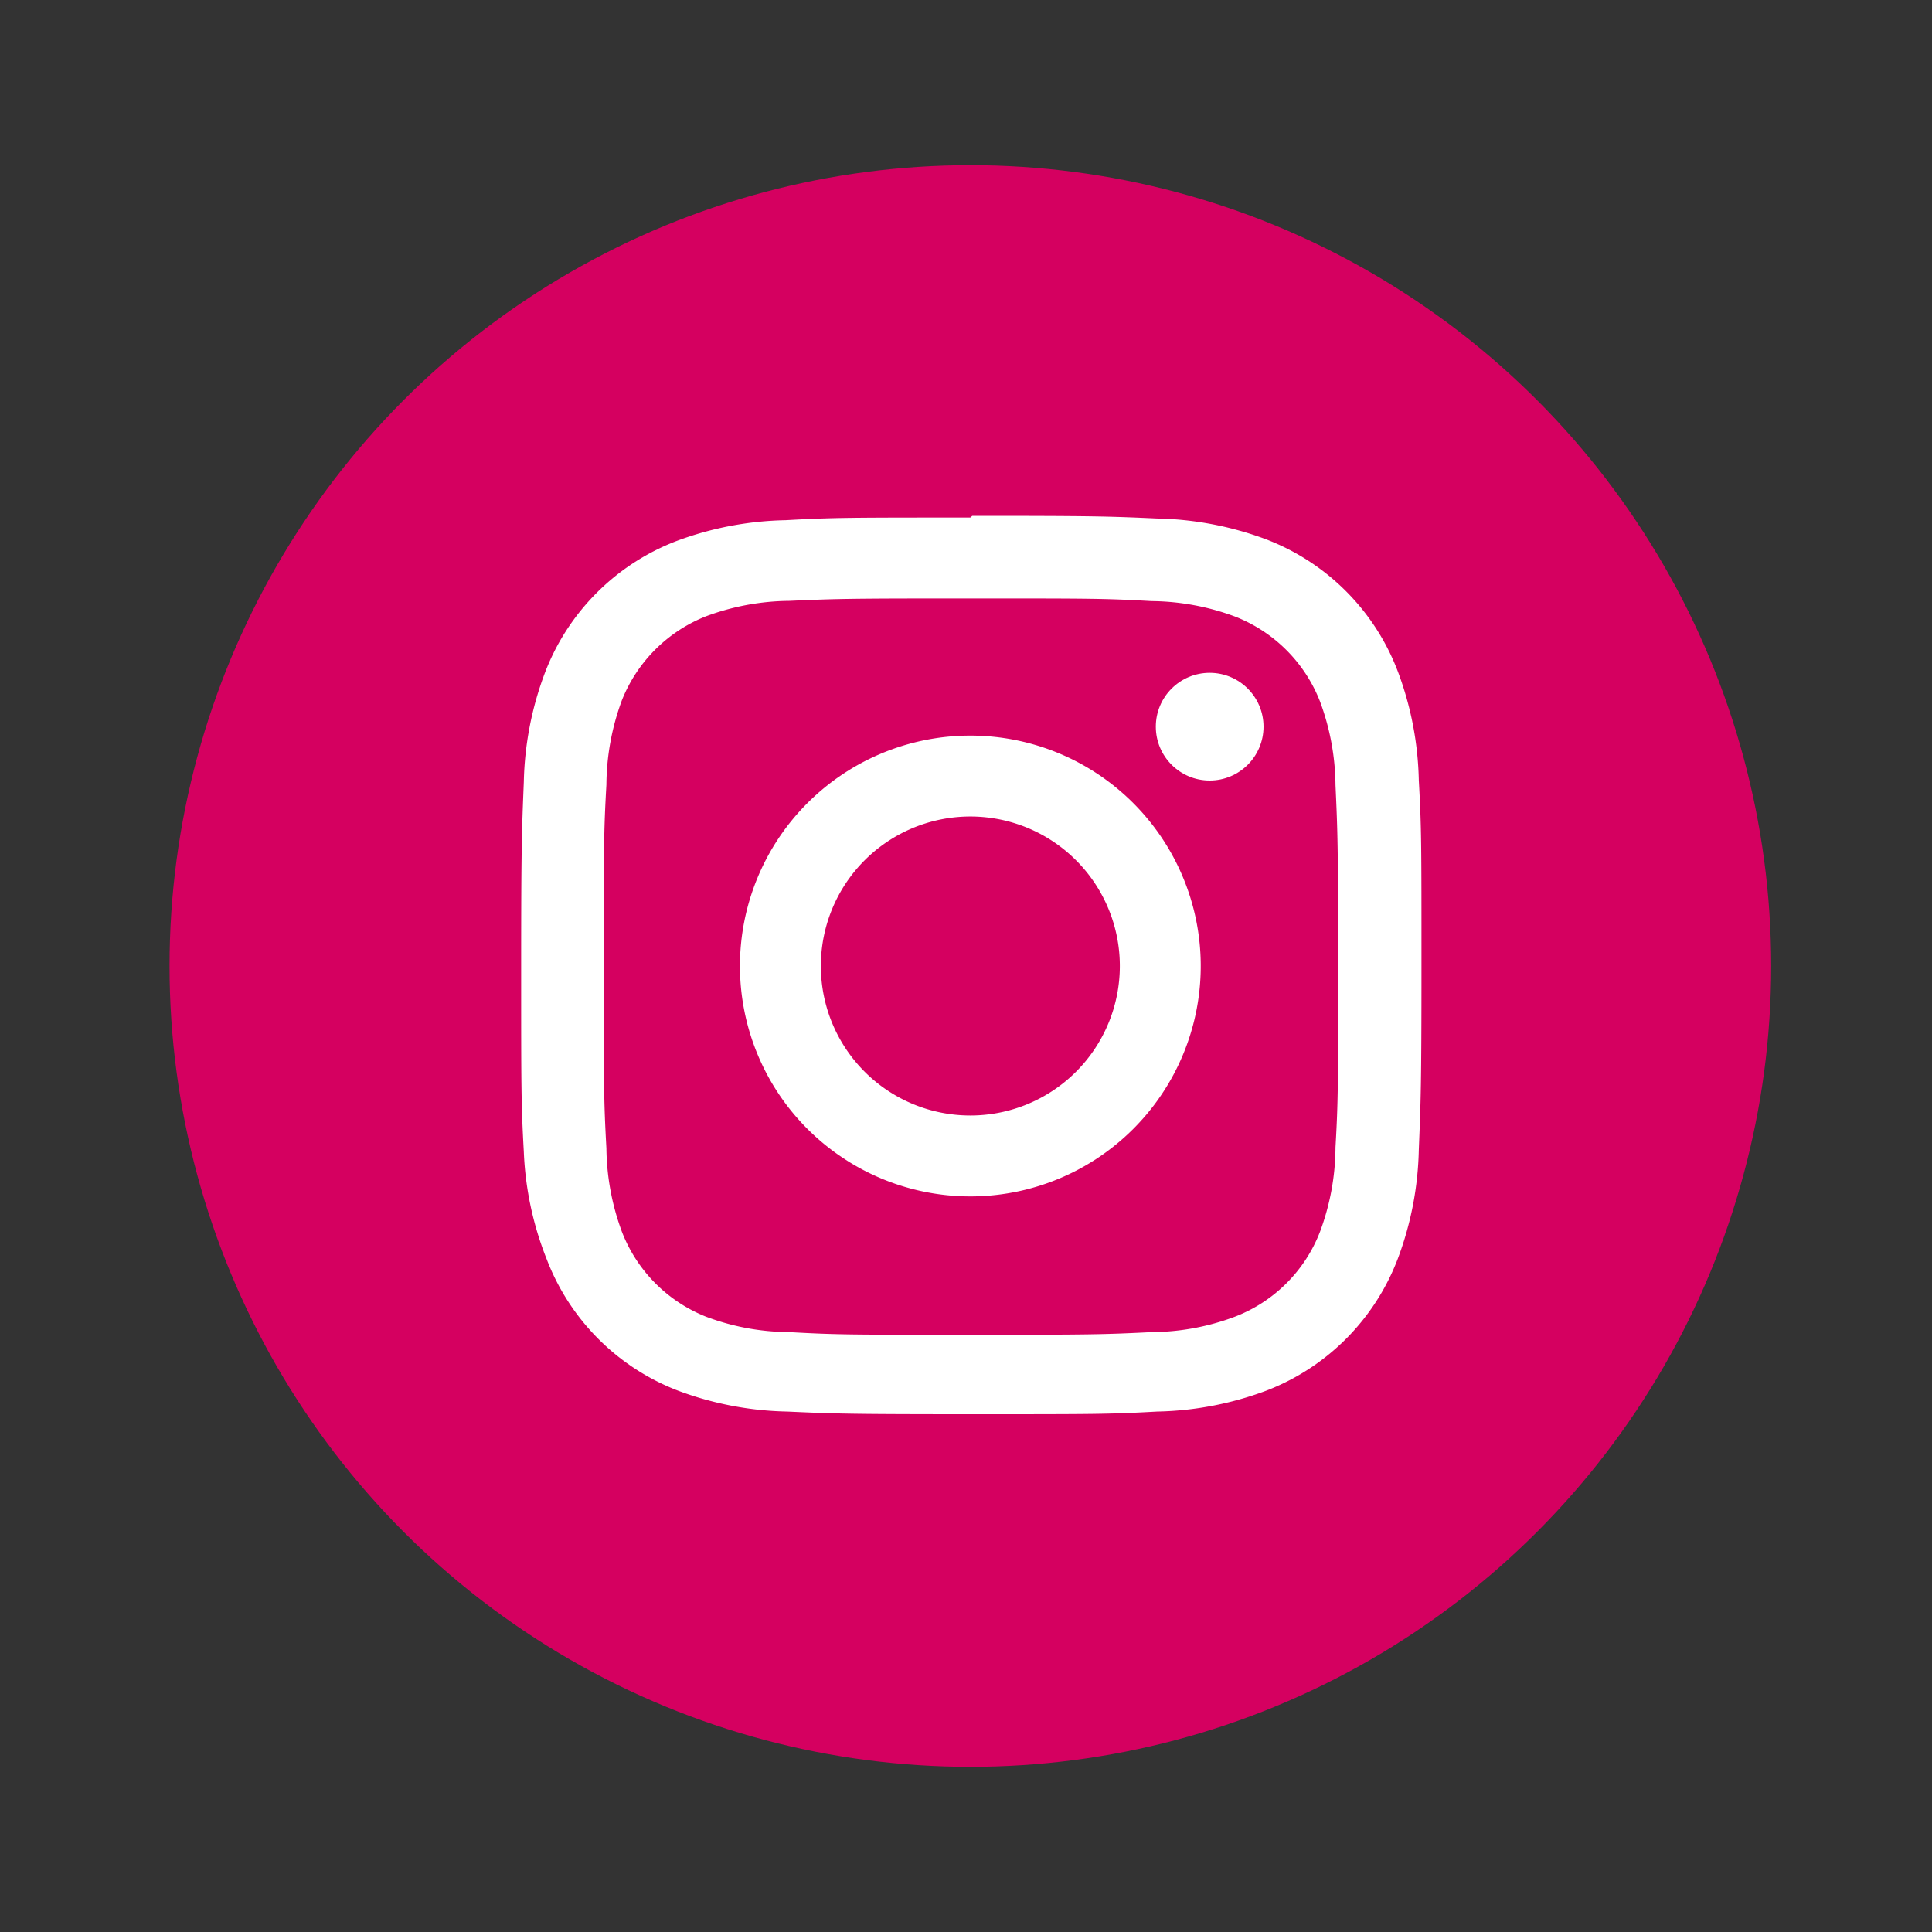
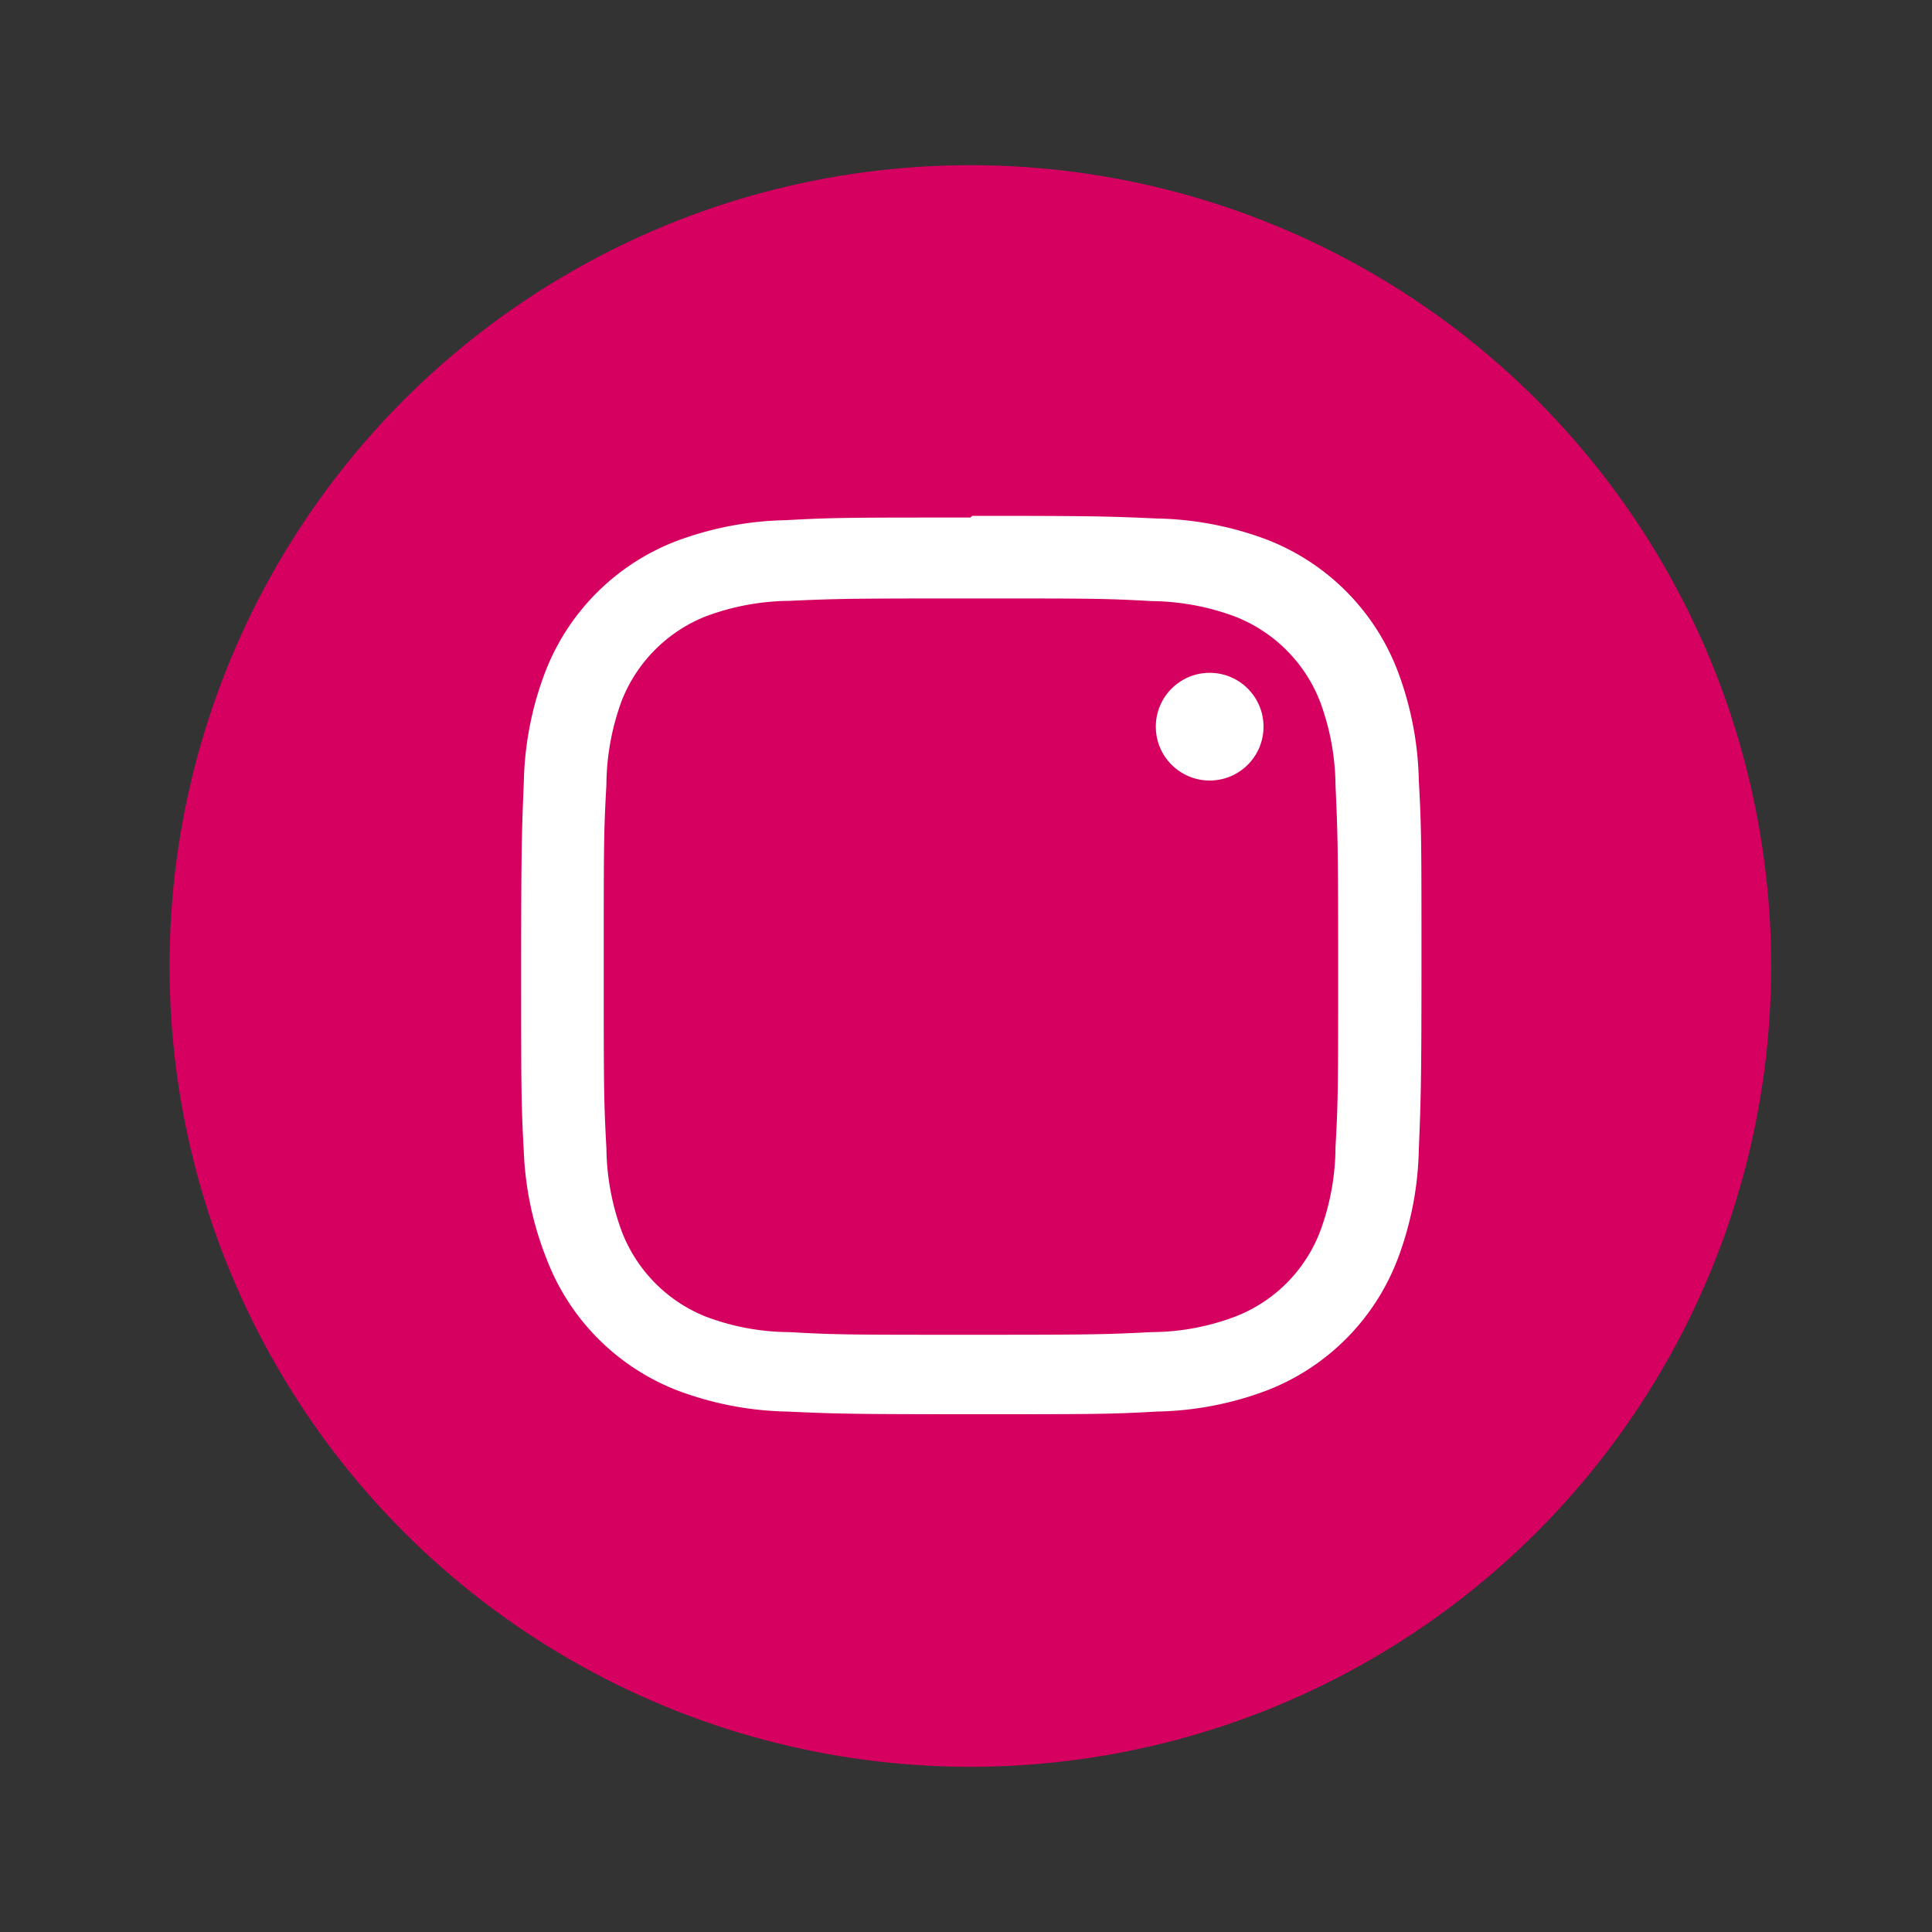
<svg xmlns="http://www.w3.org/2000/svg" id="Camada_1" data-name="Camada 1" viewBox="0 0 80 80">
  <rect x="0" y="0" width="80" height="80" fill="#333333" stroke="none" />
  <defs>
    <style>.cls-1{fill:#d50060;}.cls-2{fill:#fff;}</style>
  </defs>
  <circle class="cls-1" cx="40.18" cy="40" r="33.16" />
  <path class="cls-2" d="M40.18,24.78c5,0,5.55,0,7.51.11a10.14,10.14,0,0,1,3.45.64,6.19,6.19,0,0,1,3.52,3.52,10.18,10.18,0,0,1,.64,3.45c.09,2,.11,2.55.11,7.51s0,5.55-.11,7.5A10.14,10.14,0,0,1,54.66,51a6.13,6.13,0,0,1-3.52,3.52,9.9,9.9,0,0,1-3.45.64c-2,.1-2.54.11-7.51.11s-5.54,0-7.5-.11a9.9,9.9,0,0,1-3.45-.64A6.18,6.18,0,0,1,25.75,51a10.23,10.23,0,0,1-.64-3.45C25,45.55,25,45,25,40s0-5.55.11-7.51A10.23,10.23,0,0,1,25.75,29a6.2,6.2,0,0,1,3.48-3.48,10.14,10.14,0,0,1,3.45-.64c2-.09,2.55-.1,7.5-.1m0-3.35c-5,0-5.67,0-7.65.11a13.62,13.62,0,0,0-4.51.86,9.44,9.44,0,0,0-5.46,5.47,13.58,13.58,0,0,0-.87,4.51c-.08,2-.11,2.61-.11,7.65s0,5.67.11,7.66a13.45,13.45,0,0,0,.94,4.43,9.44,9.44,0,0,0,5.46,5.47,13.62,13.62,0,0,0,4.51.86c2,.09,2.61.11,7.66.11s5.67,0,7.65-.11a13.62,13.62,0,0,0,4.51-.86,9.44,9.44,0,0,0,5.46-5.47,13.58,13.58,0,0,0,.87-4.51c.08-2,.11-2.61.11-7.65s0-5.67-.11-7.65a13.58,13.58,0,0,0-.87-4.51,9.44,9.44,0,0,0-5.46-5.47,13.62,13.62,0,0,0-4.51-.86c-2-.09-2.61-.11-7.65-.11Z" />
-   <path class="cls-2" d="M40.18,30.46A9.54,9.54,0,1,0,49.72,40a9.54,9.54,0,0,0-9.54-9.54Zm0,15.73A6.19,6.19,0,1,1,46.37,40h0A6.19,6.19,0,0,1,40.18,46.19Z" />
  <circle class="cls-2" cx="50.09" cy="30.09" r="2.23" />
</svg>